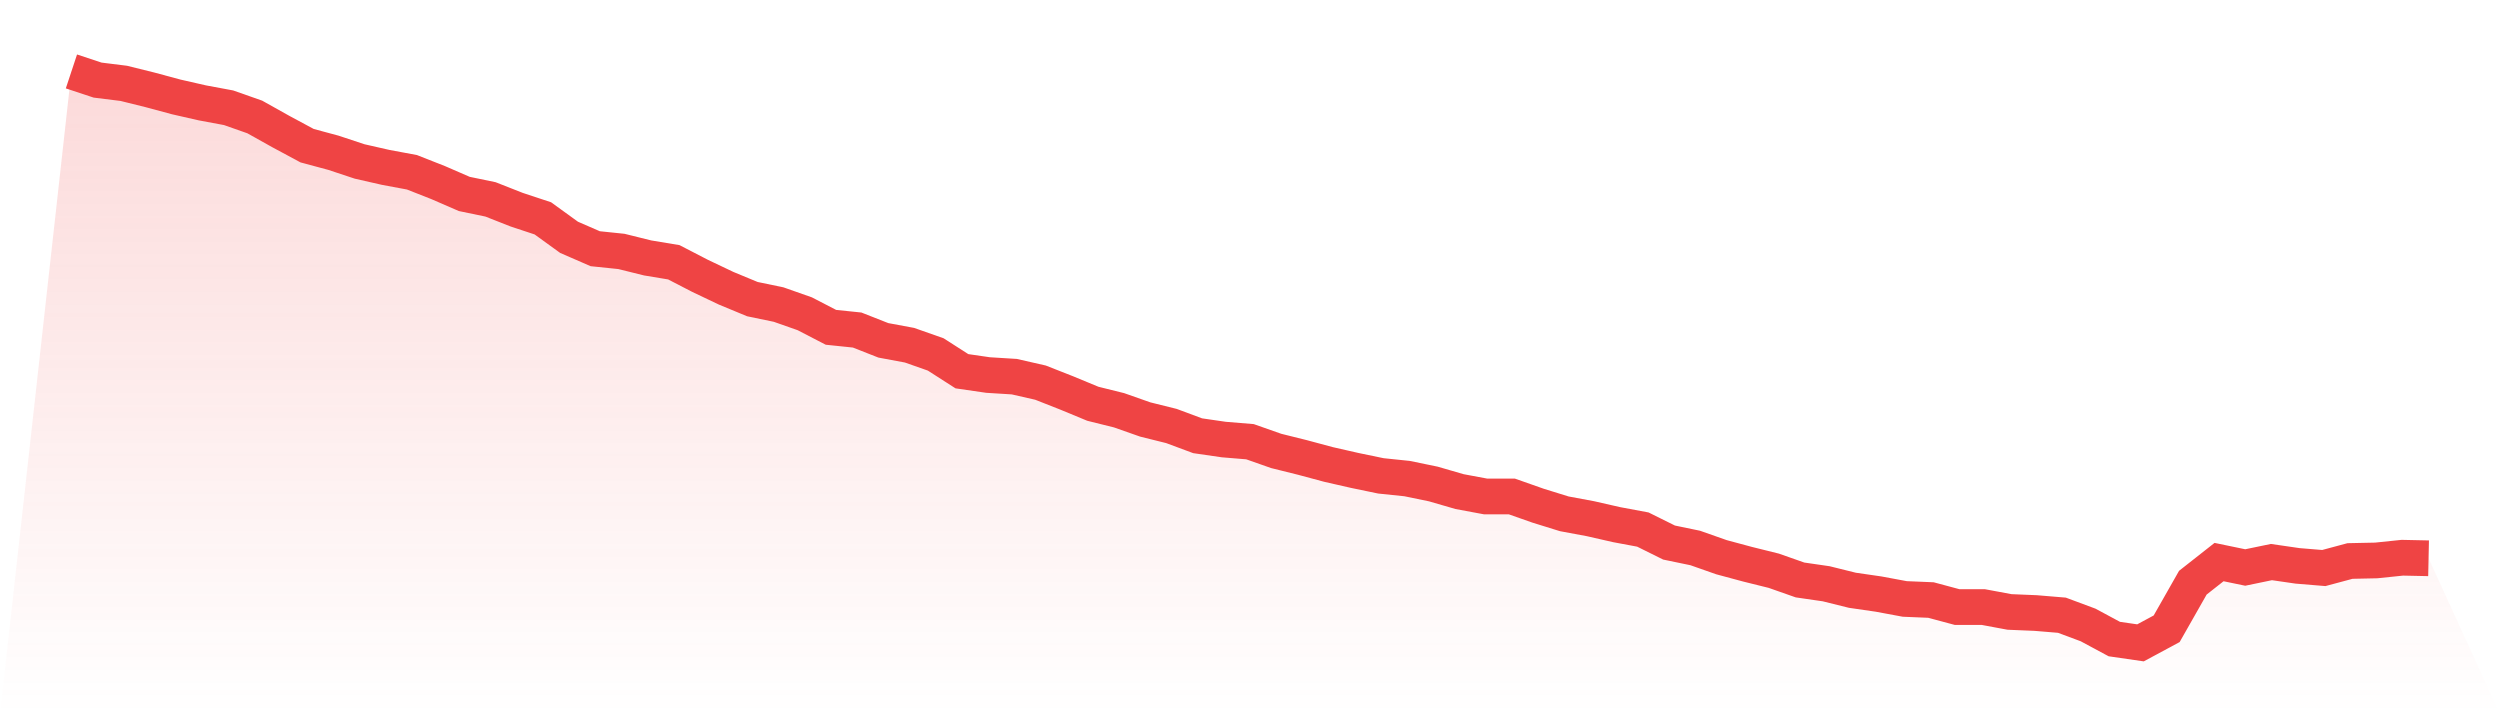
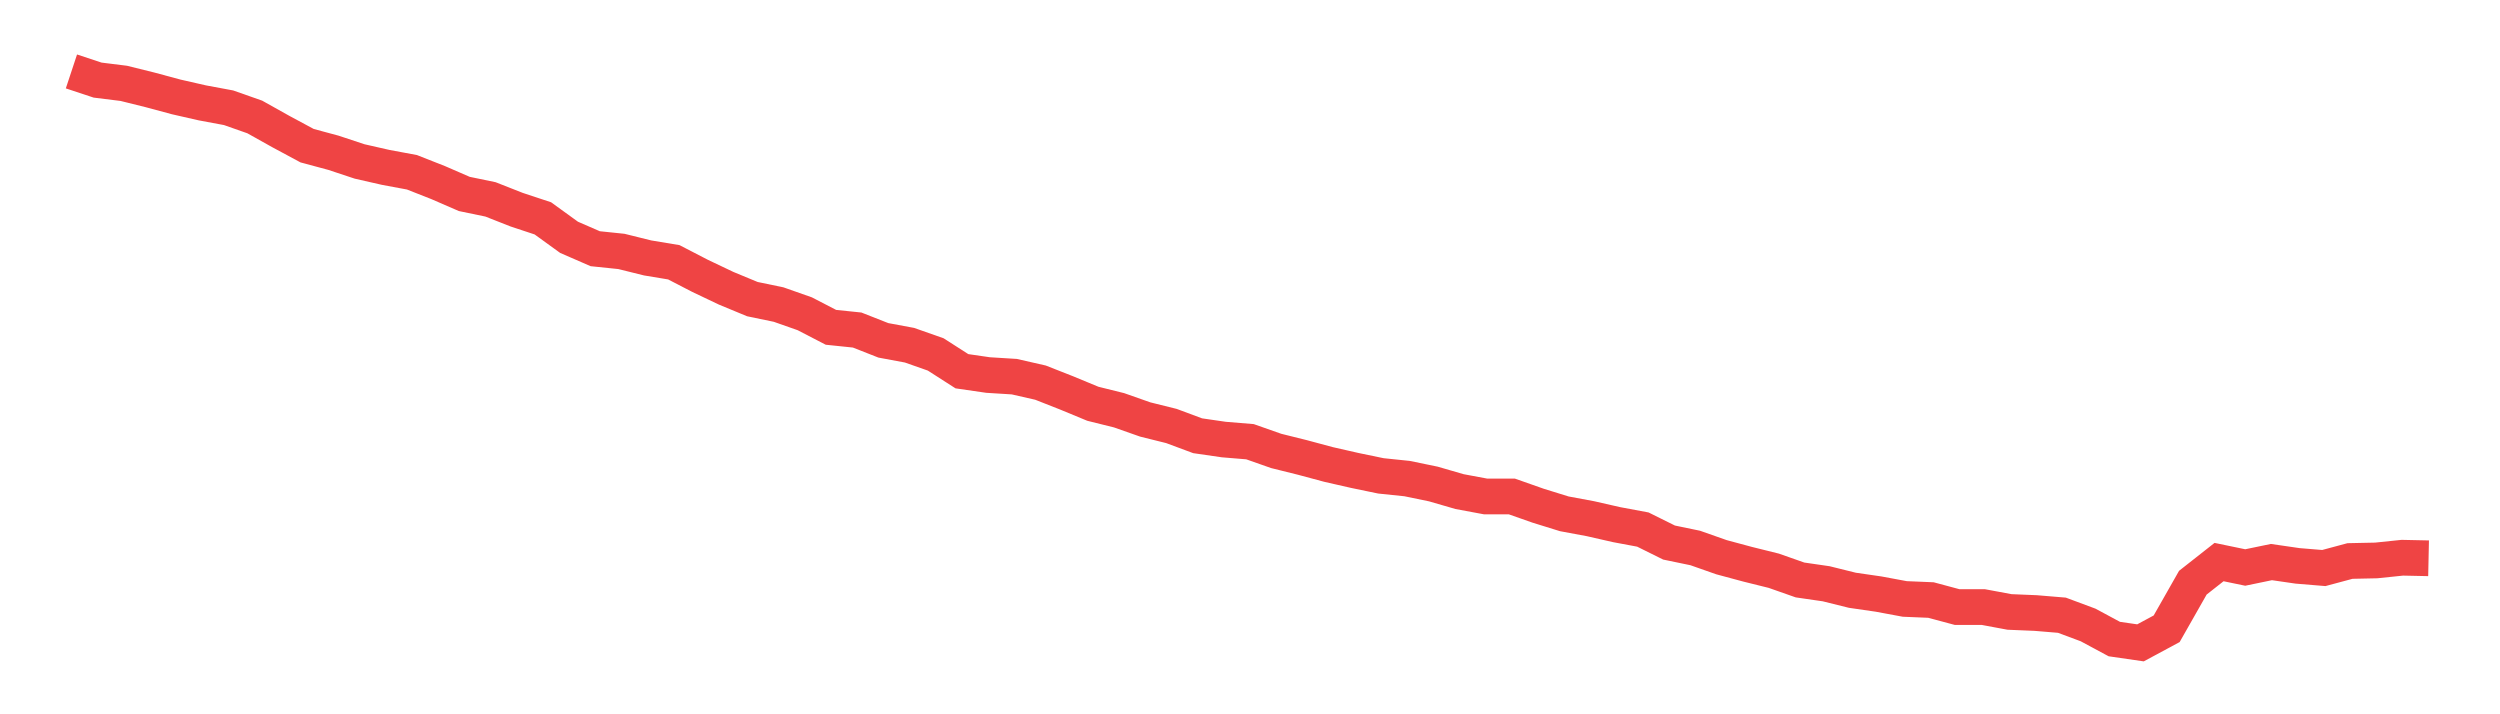
<svg xmlns="http://www.w3.org/2000/svg" viewBox="0 0 140 40">
  <defs>
    <linearGradient id="gradient" x1="0" x2="0" y1="0" y2="1">
      <stop offset="0%" stop-color="#ef4444" stop-opacity="0.2" />
      <stop offset="100%" stop-color="#ef4444" stop-opacity="0" />
    </linearGradient>
  </defs>
-   <path d="M4,4 L4,4 L5.467,4.486 L6.933,4.668 L8.4,5.032 L9.867,5.427 L11.333,5.761 L12.8,6.034 L14.267,6.55 L15.733,7.37 L17.2,8.159 L18.667,8.554 L20.133,9.04 L21.6,9.374 L23.067,9.647 L24.533,10.224 L26,10.861 L27.467,11.165 L28.933,11.742 L30.4,12.228 L31.867,13.29 L33.333,13.928 L34.8,14.08 L36.267,14.444 L37.733,14.687 L39.2,15.446 L40.667,16.144 L42.133,16.751 L43.6,17.055 L45.067,17.571 L46.533,18.33 L48,18.482 L49.467,19.059 L50.933,19.332 L52.4,19.848 L53.867,20.789 L55.333,21.002 L56.8,21.093 L58.267,21.427 L59.733,22.004 L61.2,22.611 L62.667,22.975 L64.133,23.491 L65.6,23.856 L67.067,24.402 L68.533,24.615 L70,24.736 L71.467,25.252 L72.933,25.617 L74.4,26.011 L75.867,26.345 L77.333,26.649 L78.8,26.801 L80.267,27.104 L81.733,27.529 L83.2,27.803 L84.667,27.803 L86.133,28.319 L87.6,28.774 L89.067,29.047 L90.533,29.381 L92,29.655 L93.467,30.383 L94.933,30.687 L96.4,31.203 L97.867,31.598 L99.333,31.962 L100.8,32.478 L102.267,32.691 L103.733,33.055 L105.2,33.268 L106.667,33.541 L108.133,33.602 L109.6,33.996 L111.067,33.996 L112.533,34.269 L114,34.33 L115.467,34.452 L116.933,34.998 L118.4,35.787 L119.867,36 L121.333,35.211 L122.8,32.63 L124.267,31.476 L125.733,31.78 L127.2,31.476 L128.667,31.689 L130.133,31.81 L131.6,31.416 L133.067,31.385 L134.533,31.233 L136,31.264 L140,40 L0,40 z" fill="url(#gradient)" />
  <path d="M4,4 L4,4 L5.467,4.486 L6.933,4.668 L8.4,5.032 L9.867,5.427 L11.333,5.761 L12.8,6.034 L14.267,6.55 L15.733,7.37 L17.2,8.159 L18.667,8.554 L20.133,9.04 L21.6,9.374 L23.067,9.647 L24.533,10.224 L26,10.861 L27.467,11.165 L28.933,11.742 L30.4,12.228 L31.867,13.29 L33.333,13.928 L34.8,14.08 L36.267,14.444 L37.733,14.687 L39.2,15.446 L40.667,16.144 L42.133,16.751 L43.6,17.055 L45.067,17.571 L46.533,18.33 L48,18.482 L49.467,19.059 L50.933,19.332 L52.4,19.848 L53.867,20.789 L55.333,21.002 L56.8,21.093 L58.267,21.427 L59.733,22.004 L61.2,22.611 L62.667,22.975 L64.133,23.491 L65.6,23.856 L67.067,24.402 L68.533,24.615 L70,24.736 L71.467,25.252 L72.933,25.617 L74.4,26.011 L75.867,26.345 L77.333,26.649 L78.8,26.801 L80.267,27.104 L81.733,27.529 L83.2,27.803 L84.667,27.803 L86.133,28.319 L87.6,28.774 L89.067,29.047 L90.533,29.381 L92,29.655 L93.467,30.383 L94.933,30.687 L96.4,31.203 L97.867,31.598 L99.333,31.962 L100.8,32.478 L102.267,32.691 L103.733,33.055 L105.2,33.268 L106.667,33.541 L108.133,33.602 L109.6,33.996 L111.067,33.996 L112.533,34.269 L114,34.33 L115.467,34.452 L116.933,34.998 L118.4,35.787 L119.867,36 L121.333,35.211 L122.8,32.63 L124.267,31.476 L125.733,31.78 L127.2,31.476 L128.667,31.689 L130.133,31.81 L131.6,31.416 L133.067,31.385 L134.533,31.233 L136,31.264" fill="none" stroke="#ef4444" stroke-width="2" />
</svg>